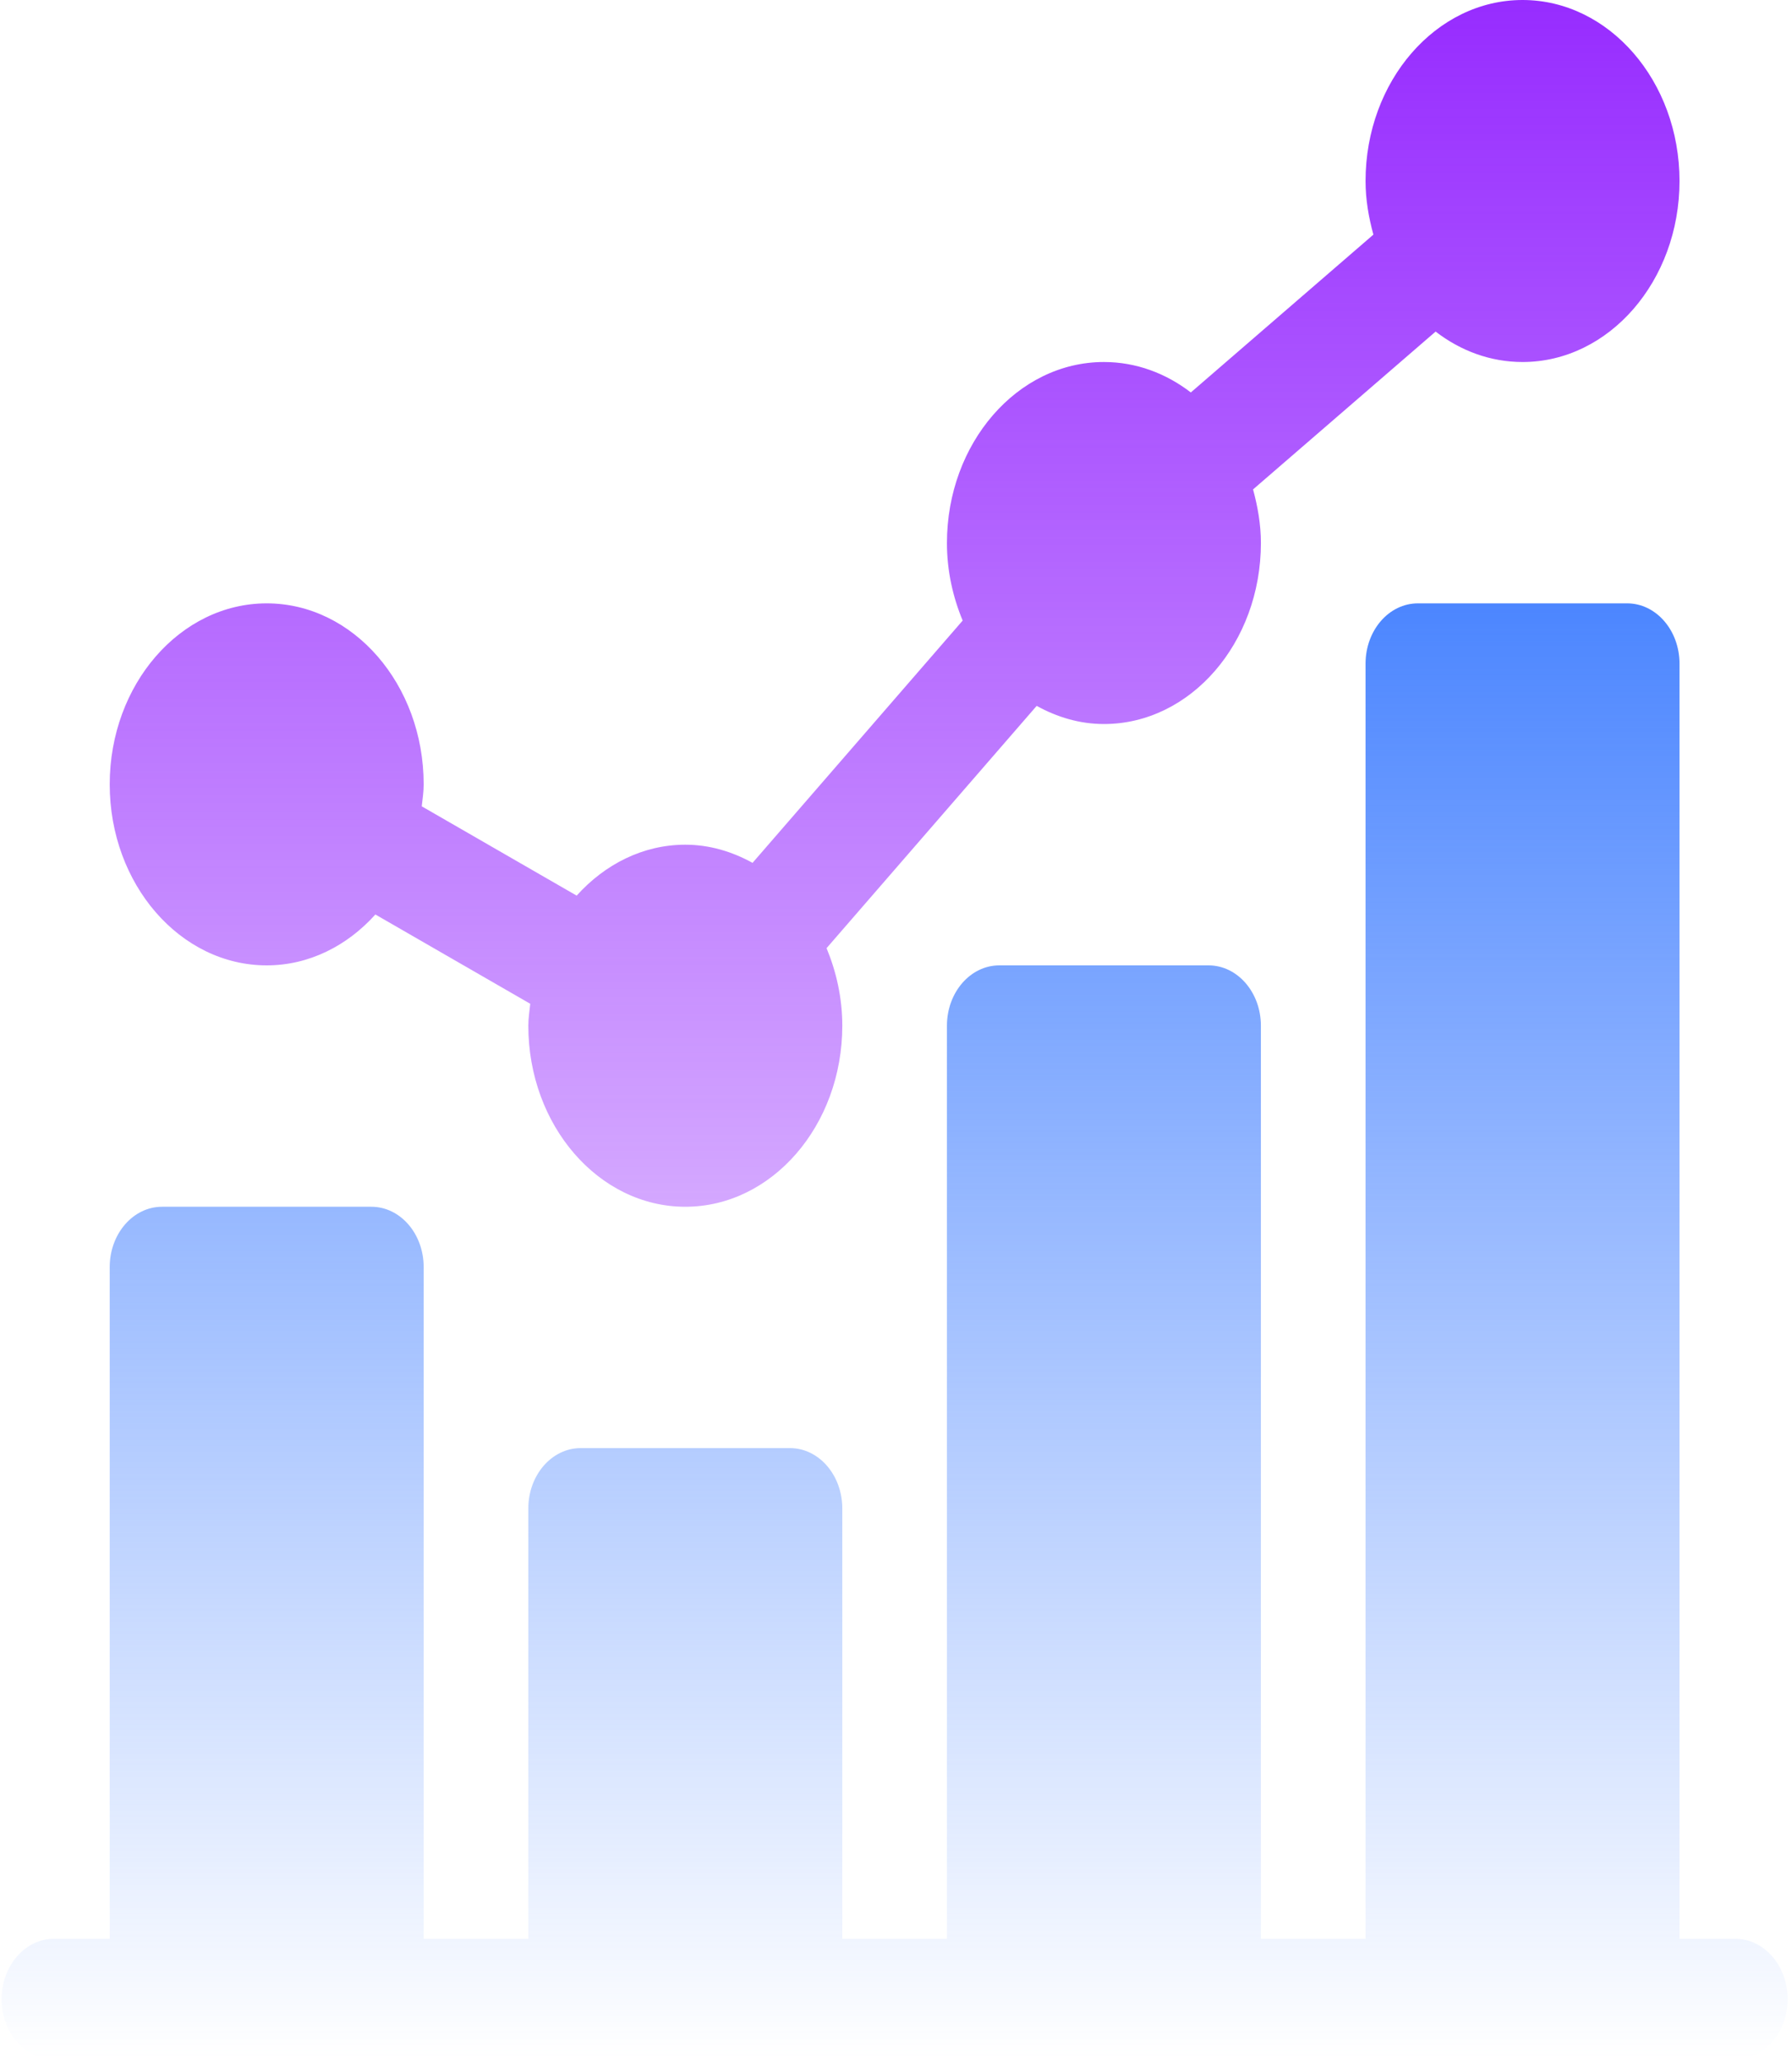
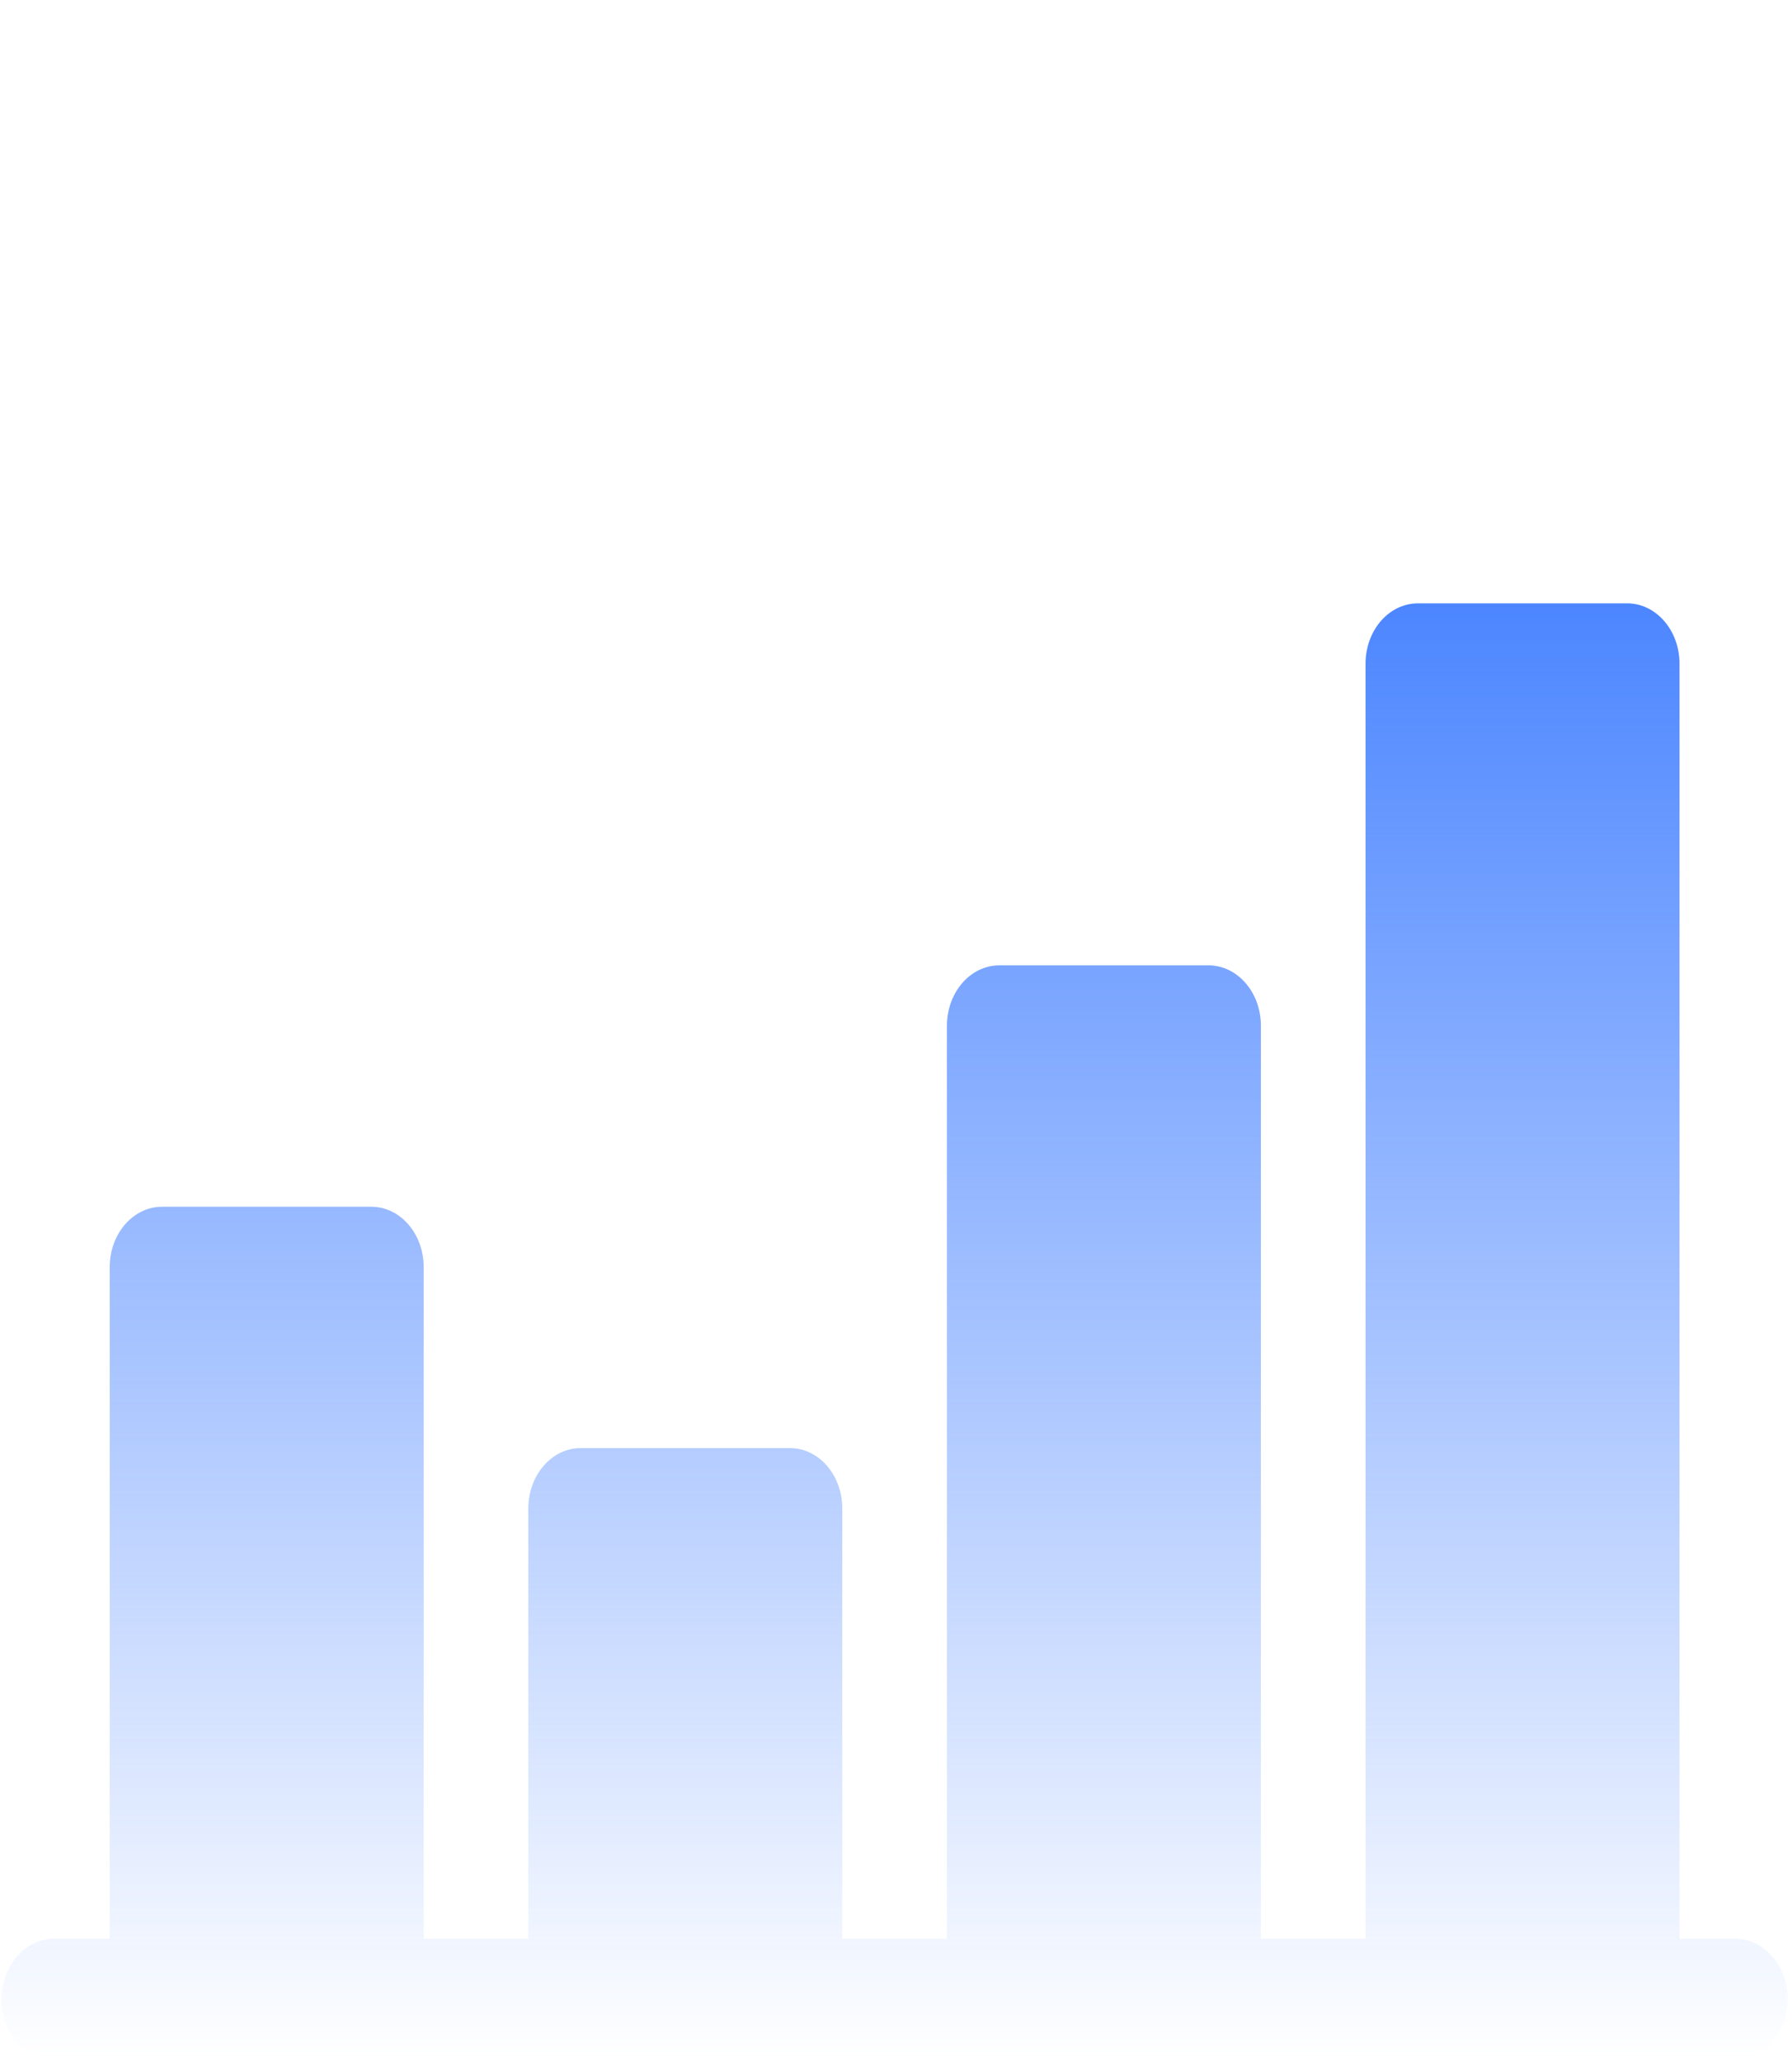
<svg xmlns="http://www.w3.org/2000/svg" width="40" height="46" viewBox="0 0 40 46" fill="none">
-   <path d="M5.953 21.536C6.896 21.536 7.749 21.101 8.379 20.401L11.836 22.393C11.819 22.555 11.793 22.715 11.793 22.882C11.793 25.109 13.365 26.921 15.297 26.921C17.229 26.921 18.801 25.109 18.801 22.882C18.801 22.261 18.668 21.679 18.45 21.152L23.14 15.747C23.597 15.999 24.102 16.152 24.641 16.152C26.573 16.152 28.145 14.341 28.145 12.114C28.145 11.695 28.073 11.299 27.97 10.918L32.045 7.397C32.601 7.825 33.267 8.076 33.985 8.076C35.917 8.076 37.489 6.265 37.489 4.038C37.489 1.812 35.917 0 33.985 0C32.053 0 30.481 1.812 30.481 4.038C30.481 4.457 30.552 4.854 30.656 5.234L26.581 8.755C26.024 8.327 25.358 8.076 24.641 8.076C22.709 8.076 21.137 9.888 21.137 12.114C21.137 12.736 21.27 13.318 21.488 13.844L16.798 19.249C16.341 18.997 15.836 18.844 15.297 18.844C14.355 18.844 13.502 19.28 12.872 19.98L9.414 17.988C9.432 17.825 9.457 17.666 9.457 17.498C9.457 15.272 7.885 13.46 5.953 13.46C4.021 13.46 2.449 15.272 2.449 17.498C2.449 19.725 4.021 21.536 5.953 21.536Z" fill="url(#paint0_linear_204_203)" />
  <path d="M38.734 43.252H37.489V14.806C37.489 14.062 36.966 13.46 36.321 13.46H31.649C31.003 13.46 30.481 14.062 30.481 14.806V43.252H28.145V22.882C28.145 22.139 27.622 21.536 26.977 21.536H22.305C21.66 21.536 21.137 22.139 21.137 22.882V43.252H18.801V33.651C18.801 32.907 18.278 32.305 17.633 32.305H12.961C12.316 32.305 11.793 32.907 11.793 33.651V43.252H9.457V28.267C9.457 27.523 8.935 26.921 8.289 26.921H3.617C2.972 26.921 2.449 27.523 2.449 28.267V43.252H1.204C0.558 43.252 0.036 43.855 0.036 44.598C0.036 45.342 0.558 45.944 1.204 45.944H38.734C39.38 45.944 39.902 45.342 39.902 44.598C39.902 43.855 39.38 43.252 38.734 43.252Z" fill="url(#paint1_linear_204_203)" />
  <defs>
    <linearGradient id="paint0_linear_204_203" x1="142.139" y1="0" x2="142.139" y2="45.944" gradientUnits="userSpaceOnUse">
      <stop stop-color="#972CFF" />
      <stop offset="1" stop-color="#972CFF" stop-opacity="0" />
    </linearGradient>
    <linearGradient id="paint1_linear_204_203" x1="19.969" y1="13.46" x2="19.969" y2="45.944" gradientUnits="userSpaceOnUse">
      <stop stop-color="#4C86FF" />
      <stop offset="1" stop-color="#4C86FF" stop-opacity="0" />
    </linearGradient>
  </defs>
</svg>